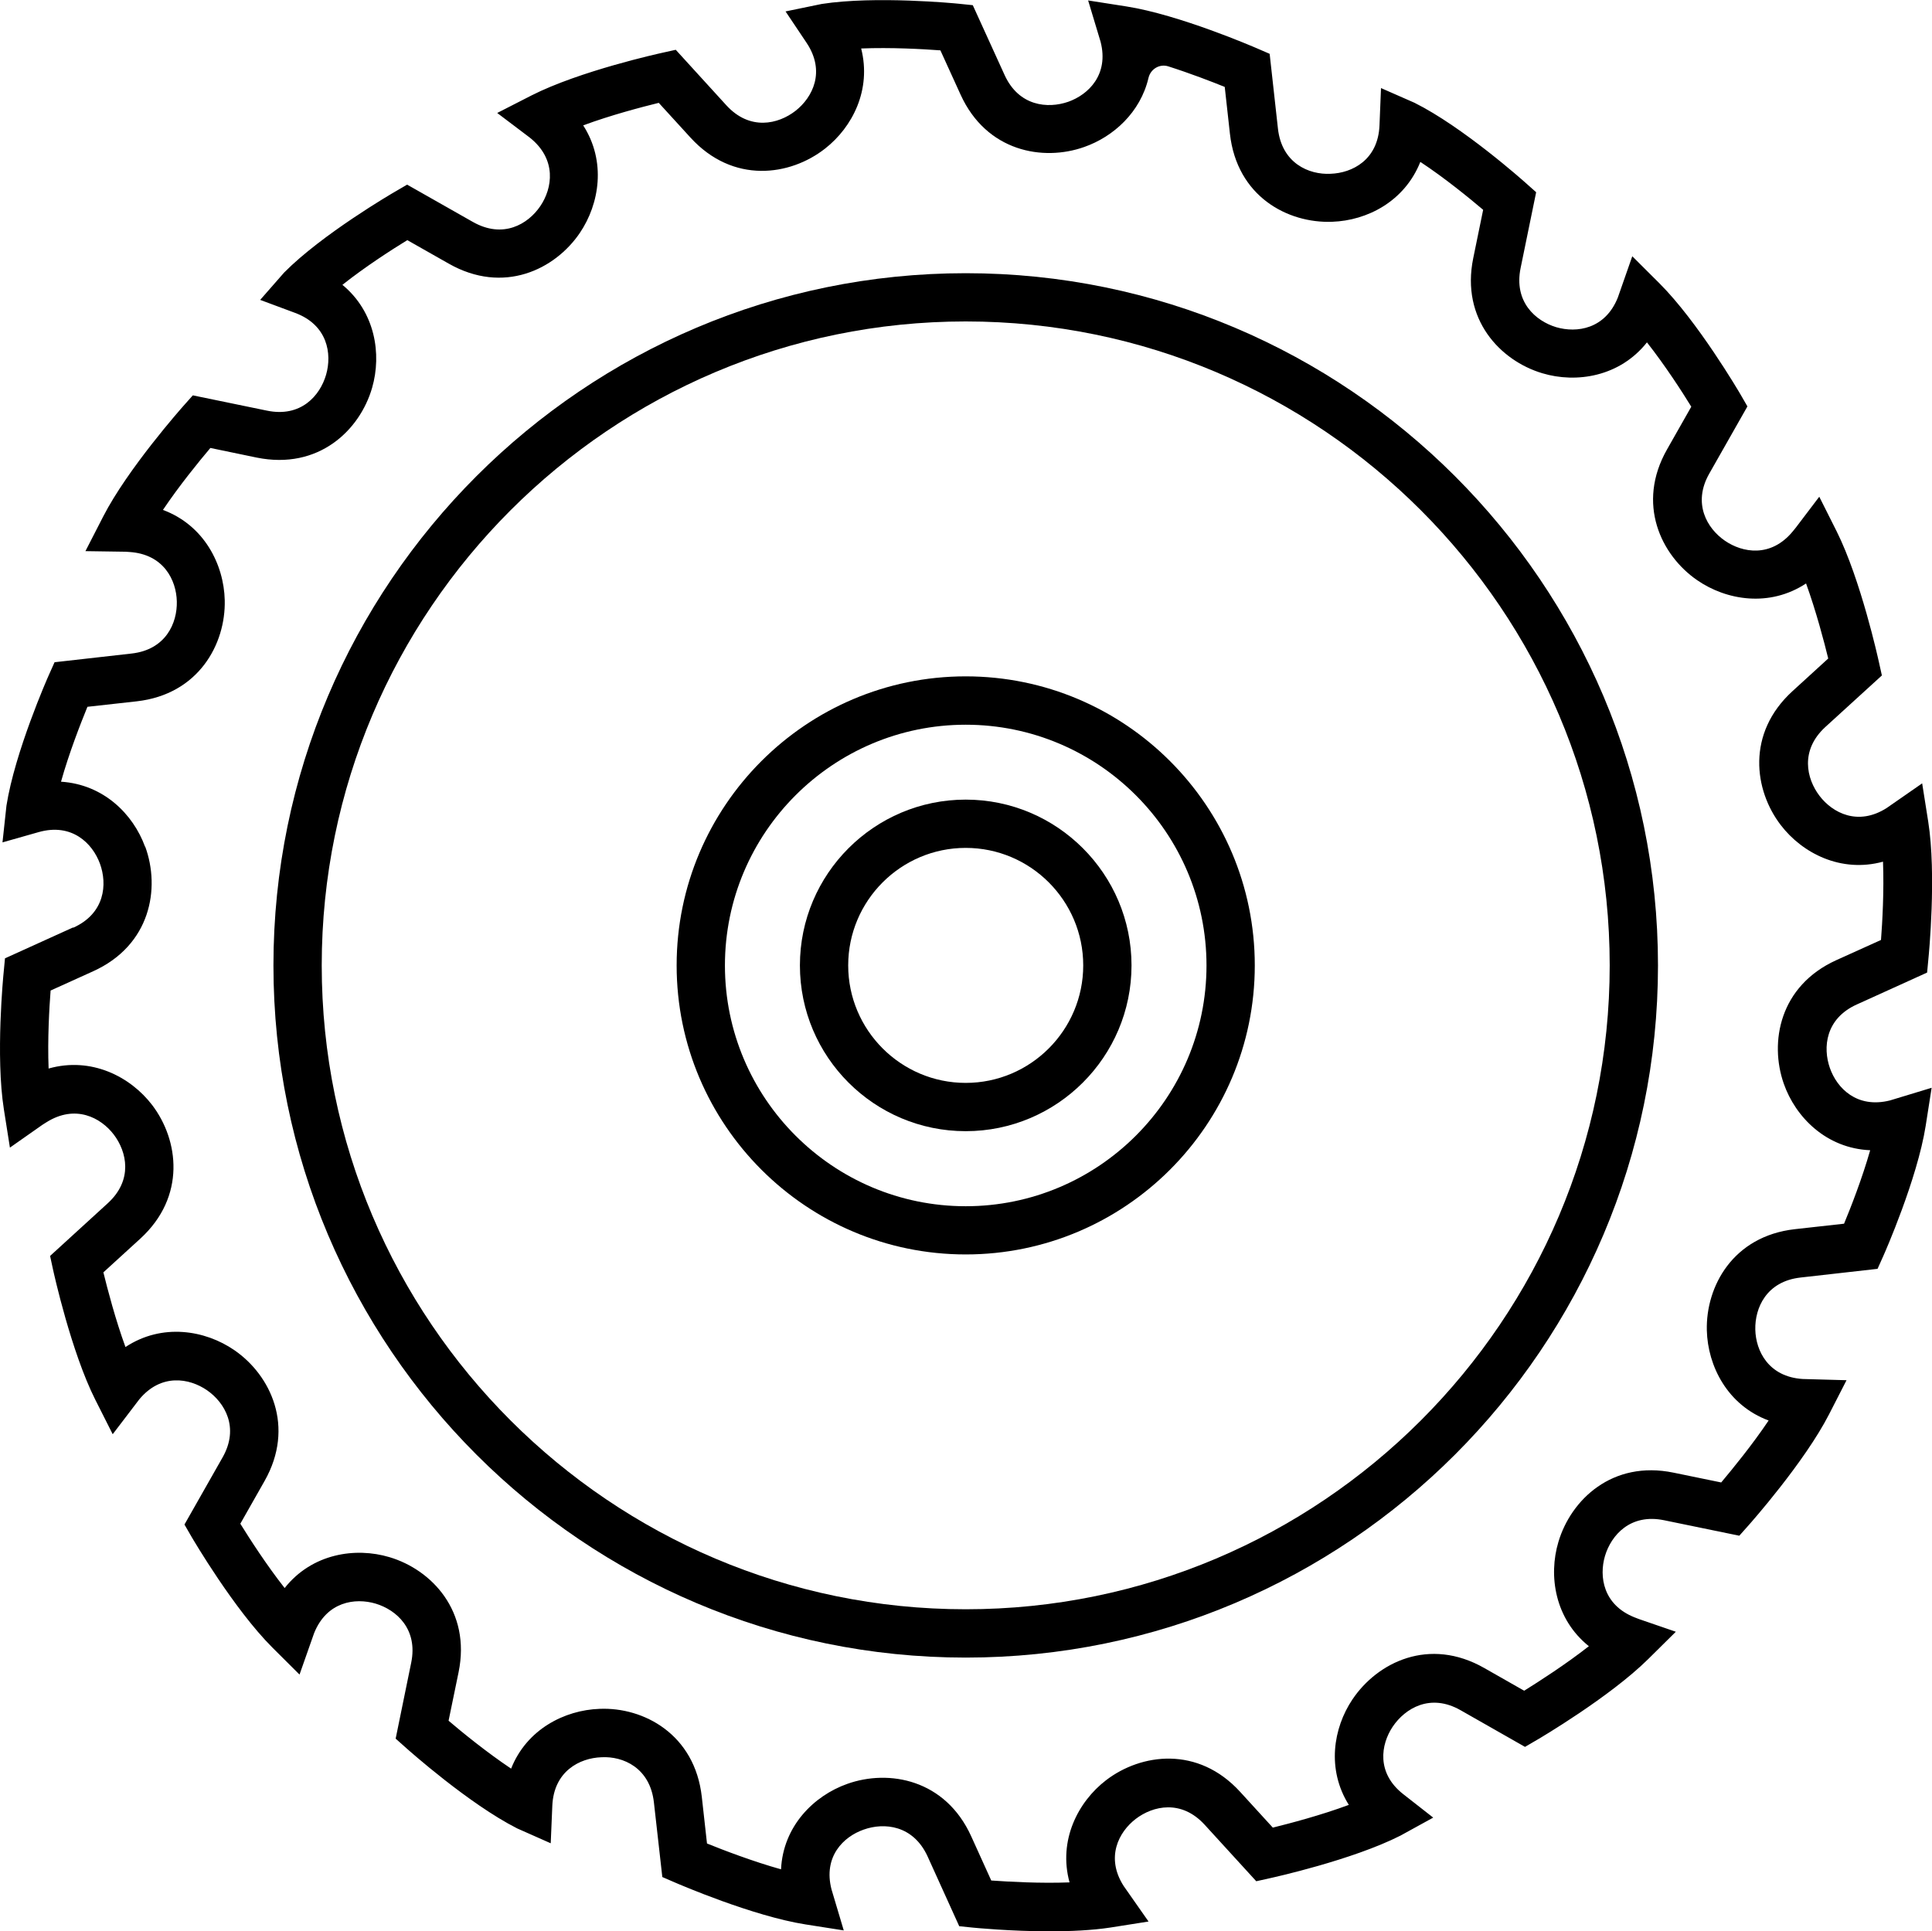
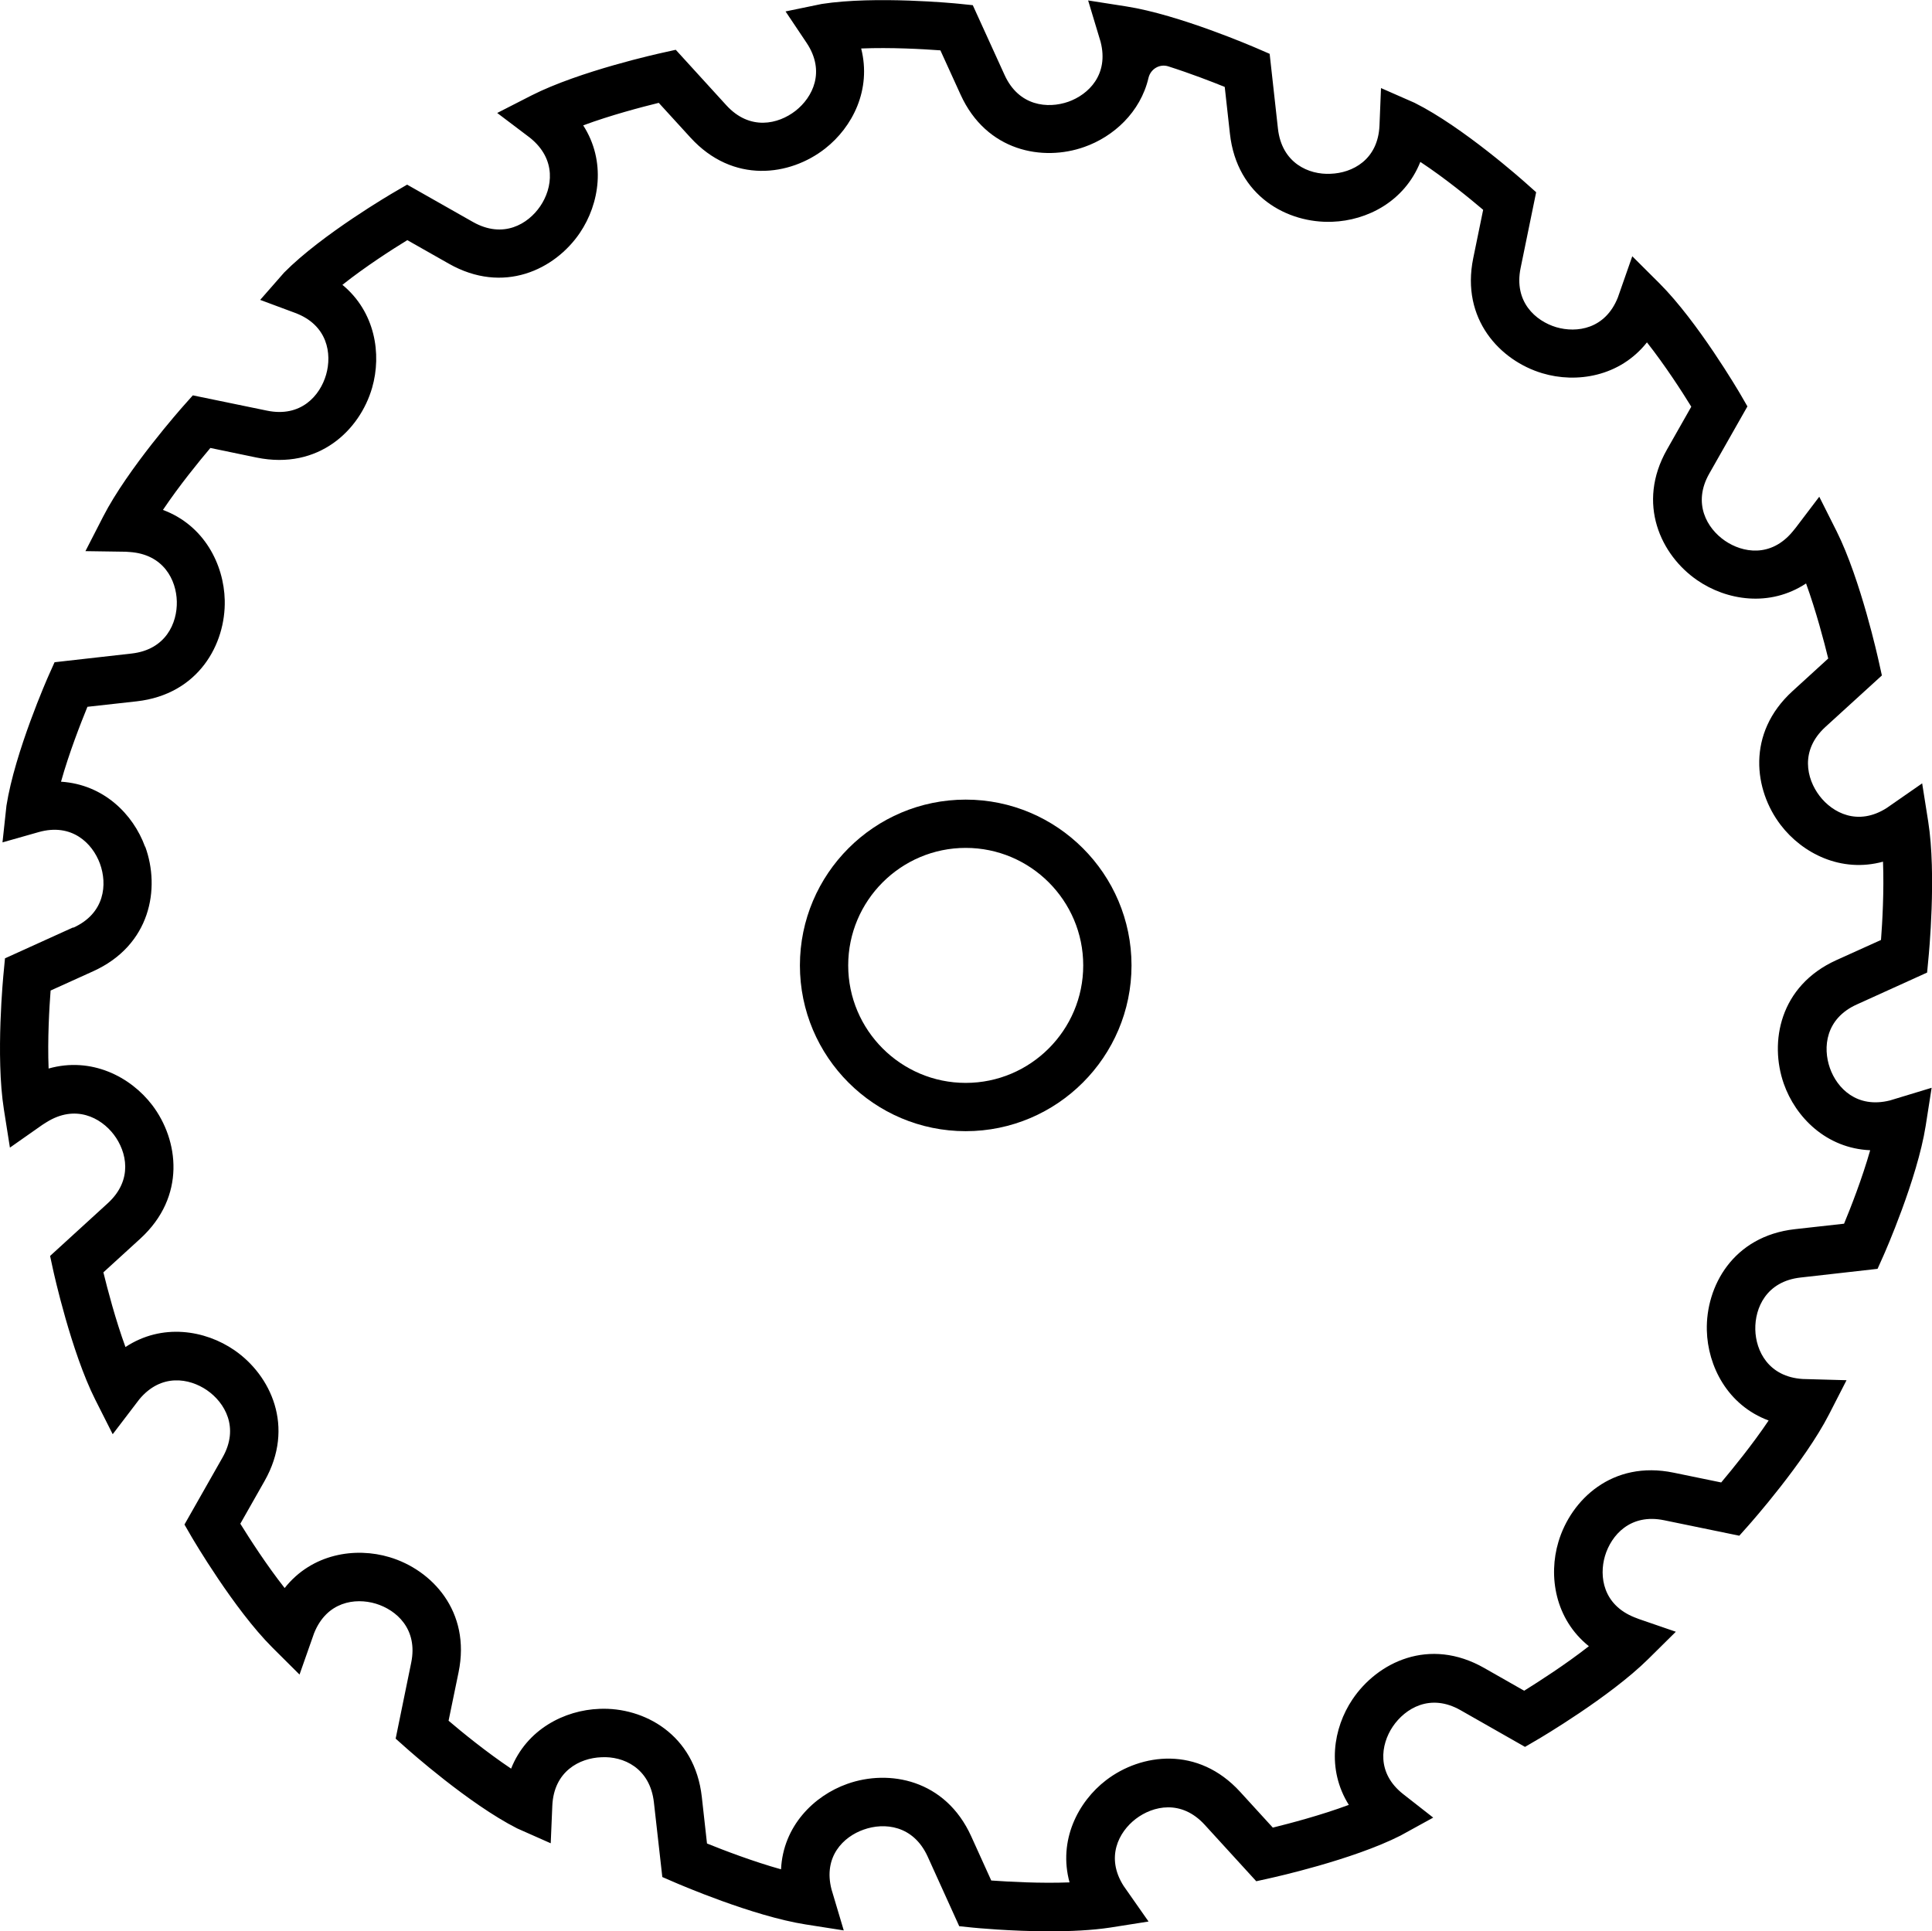
<svg xmlns="http://www.w3.org/2000/svg" viewBox="0 0 473.32 473.19" data-sanitized-data-name="Layer 2" data-name="Layer 2" id="Layer_2">
  <defs>
    <style>
      .cls-1 {
        stroke-width: 0px;
      }
    </style>
  </defs>
  <g data-sanitized-data-name="Layer 1" data-name="Layer 1" id="Layer_1-2">
    <g>
-       <path d="M236.59,277.16c22.39,0,40.62-18.23,40.62-40.62s-18.23-40.62-40.62-40.62-40.62,18.21-40.62,40.62,18.21,40.62,40.62,40.62ZM236.59,207.75c15.87,0,28.79,12.92,28.79,28.79s-12.92,28.79-28.79,28.79-28.79-12.92-28.79-28.79,12.92-28.79,28.79-28.79Z" class="cls-1" />
-       <path d="M236.59,307.36c39.05,0,70.82-31.77,70.82-70.82s-31.77-70.82-70.82-70.82-70.82,31.77-70.82,70.82,31.77,70.82,70.82,70.82ZM236.59,177.57c32.53,0,58.99,26.46,58.99,58.99s-26.46,58.99-58.99,58.99-58.99-26.46-58.99-58.99,26.46-58.99,58.99-58.99Z" class="cls-1" />
-       <path d="M236.59,406.14c93.52,0,169.6-76.09,169.6-169.6s-76.09-169.6-169.6-169.6S66.99,143.02,66.99,236.54s76.09,169.6,169.6,169.6ZM236.59,78.76c87,0,157.77,70.78,157.77,157.77s-70.78,157.77-157.77,157.77-157.77-70.78-157.77-157.77S149.6,78.76,236.59,78.76Z" class="cls-1" />
+       <path d="M236.59,277.16c22.39,0,40.62-18.23,40.62-40.62s-18.23-40.62-40.62-40.62-40.62,18.21-40.62,40.62,18.21,40.62,40.62,40.62ZM236.59,207.75c15.87,0,28.79,12.92,28.79,28.79s-12.92,28.79-28.79,28.79-28.79-12.92-28.79-28.79,12.92-28.79,28.79-28.79" class="cls-1" />
      <path d="M17.88,227.25l-16.66,7.56-.32,3.4c-.09.83-2.01,20.59.05,33.6l1.48,9.38,7.76-5.45c.07-.05.46-.32,1.18-.76,7.09-4.46,13.33-1.16,16.52,3.03,3.19,4.21,4.74,11.11-1.48,16.8l-14.14,12.92.72,3.33c.18.83,4.44,20.15,10.35,31.89l4.27,8.46,6.52-8.55c5.34-6.42,12.27-5.2,16.59-2.22,4.34,3,7.97,9.13,3.81,16.45l-9.34,16.45,1.71,2.96c.42.72,10.44,17.79,19.8,27.15l6.68,6.65,3.56-10.12c3.1-7.76,10.05-8.76,15.09-7.26,5.08,1.53,10.4,6.22,8.71,14.46l-3.81,18.62,2.54,2.26c.62.55,15.39,13.73,27.22,19.73l8.23,3.65.39-9.2c.37-8.46,6.7-11.69,12.02-11.88,5.34-.3,11.92,2.59,12.87,11.07l2.06,18.28,3.14,1.36c.76.32,18.99,8.23,32,10.26l9.31,1.46-3-10.05c-2.08-8.04,2.93-12.92,7.88-14.65,5.04-1.8,12.15-1.11,15.67,6.59l7.74,17.08,3.4.35c.55.05,9.17.9,18.74.9,5.04,0,10.35-.23,14.86-.92l9.38-1.48-6.1-8.71c-4.48-7.02-1.2-13.24,2.96-16.43,4.23-3.23,11.18-4.81,16.89,1.43l12.64,13.84,3.33-.74c.81-.18,20.17-4.44,32-10.44l8.02-4.41-7.32-5.73c-6.63-5.18-5.55-12.15-2.59-16.57,3.03-4.48,9.2-8.25,16.64-4l15.76,8.97,2.96-1.73c.74-.42,17.88-10.54,27.22-19.78l6.77-6.7-9.01-3.1-1.09-.42c-7.74-3.07-8.73-10.03-7.26-15.04,1.53-5.11,6.22-10.47,14.49-8.76l18.42,3.79,2.26-2.54c.55-.62,13.7-15.46,19.71-27.17l4.3-8.39-10.77-.3c-8.34-.55-11.46-6.86-11.58-12.11-.12-5.29,2.7-11.81,11.09-12.75l18.86-2.13,1.39-3.1c.35-.76,8.34-18.9,10.4-31.93l1.46-9.33-10.21,3.1c-8.09,2.03-12.99-3-14.72-7.95-1.76-5.01-1.09-12.11,6.61-15.57l17.21-7.81.32-3.4c.09-.83,2.01-20.59-.05-33.6l-1.48-9.36-8.71,6.05c-7.02,4.46-13.24,1.2-16.43-2.98-3.23-4.23-4.81-11.18,1.43-16.89l13.84-12.62-.74-3.33c-.18-.83-4.44-20.15-10.33-31.96l-4.27-8.5-5.75,7.58s-.3.39-.79.97c-5.34,6.42-12.27,5.2-16.59,2.22-4.37-3-7.97-9.15-3.81-16.45l9.34-16.45-1.71-2.96c-.42-.72-10.44-17.79-19.8-27.15l-6.7-6.68-3.54,10.12c-3.1,7.74-10.05,8.73-15.09,7.26-5.08-1.53-10.42-6.22-8.73-14.49l3.81-18.58-2.54-2.26c-.62-.55-15.39-13.73-27.27-19.66l-8.2-3.6-.37,9.15c-.35,8.46-6.68,11.67-11.99,11.85-5.31.28-11.95-2.59-12.89-11.07l-2.03-18.32-3.14-1.36c-.76-.32-18.99-8.23-32-10.26l-9.33-1.46,3.05,10.12c2.08,8.04-2.96,12.94-7.9,14.7-5.04,1.76-12.13,1.11-15.62-6.56l-7.79-17.1-3.4-.35c-.83-.09-20.47-1.99-33.6.05l-8.87,1.83,5.15,7.69c4.71,7.05,1.48,13.38-2.7,16.66-4.23,3.3-11.21,4.94-16.96-1.36l-12.39-13.59-3.33.74c-.81.18-20.17,4.44-32,10.44l-8.41,4.3,8,6.05c6.65,5.31,5.55,12.39,2.54,16.8-2.98,4.39-9.08,8.04-16.48,3.86l-16.13-9.15-2.93,1.71c-.74.42-17.91,10.44-27.2,19.83l-5.87,6.7,8.57,3.19c7.95,2.96,9.06,10.01,7.58,15.14-1.48,5.13-6.17,10.54-14.51,8.8l-18.14-3.74-2.26,2.54c-.55.62-13.7,15.46-19.71,27.17l-4.34,8.46,9.52.14c.07,0,.51,0,1.29.07,8.34.55,11.46,6.86,11.58,12.13.12,5.29-2.7,11.81-11.09,12.75l-18.86,2.13-1.39,3.1c-.35.76-8.34,18.92-10.4,32.05l-.97,8.99,8.87-2.52c8.11-2.29,13.17,2.73,15,7.72,1.85,5.04,1.25,12.2-6.54,15.71l-.02-.02ZM35.54,207.47c-2.91-8-10.17-15.27-20.59-15.94,1.96-7.02,4.83-14.33,6.47-18.35l12.06-1.34c15.18-1.71,21.84-14.05,21.58-24.79-.21-8.76-5.06-18.37-15.14-22.11,4-5.96,8.85-11.9,11.62-15.18l11.37,2.36c15.14,3.07,25.26-6.7,28.26-17.12,2.38-8.27.74-18.6-7.28-25.21,5.64-4.48,12.2-8.69,15.9-10.95l10.14,5.75c13.4,7.63,26.04,1.46,32.12-7.51,4.85-7.16,6.49-17.56.83-26.36,6.79-2.52,14.3-4.48,18.51-5.52l7.76,8.5c10.44,11.44,24.42,9.43,33,2.7,6.7-5.25,11.39-14.4,8.83-24.52,7.26-.3,15.07.14,19.41.46l4.94,10.84c6.33,13.93,20.17,16.45,30.34,12.82,7.1-2.5,13.72-8.46,15.7-16.91.51-2.18,2.72-3.51,4.85-2.83,5.48,1.75,10.68,3.76,13.83,5.04l1.27,11.46c1.71,15.37,14.14,22,25.07,21.58,8.5-.3,17.7-4.94,21.58-14.67,6.03,3.97,12.09,8.94,15.39,11.74l-2.43,11.85c-3.07,14.97,6.63,25.12,16.91,28.19,8.36,2.52,18.99.85,25.65-7.56,4.44,5.64,8.62,12.11,10.86,15.76l-5.94,10.47c-7.56,13.29-1.48,25.93,7.37,32.03,7.19,4.97,17.75,6.7,26.69.81,2.45,6.77,4.41,14.21,5.43,18.39l-8.76,8c-11.32,10.33-9.43,24.26-2.87,32.81,5.29,6.91,14.77,11.78,25.05,8.97.28,7.16-.16,14.88-.49,19.18l-10.93,4.94c-13.93,6.31-16.45,20.1-12.89,30.27,2.89,8.25,10.44,15.85,21.17,16.31-1.96,6.89-4.76,14.05-6.4,18l-12.04,1.34c-15.2,1.71-21.84,14.05-21.58,24.77.21,8.76,5.06,18.37,15.14,22.11-4,5.96-8.87,11.9-11.62,15.18l-11.67-2.4c-15-3.1-25.14,6.63-28.21,16.96-2.5,8.34-.85,18.9,7.46,25.56-5.66,4.44-12.18,8.62-15.85,10.91l-9.75-5.55c-13.52-7.72-26.23-1.41-32.33,7.69-4.71,7.02-6.33,17.12-.88,25.83-6.82,2.54-14.42,4.53-18.62,5.57l-8-8.76c-10.33-11.32-24.26-9.43-32.83-2.87-6.91,5.29-11.78,14.79-8.97,25.05-7.21.28-14.88-.16-19.18-.46l-4.9-10.81c-6.33-13.98-20.17-16.5-30.36-12.87-8.18,2.89-15.74,10.35-16.24,20.94-6.93-1.94-14.14-4.71-18.14-6.33l-1.27-11.41c-1.71-15.34-14.23-22.04-25.05-21.58-8.57.3-17.86,5.01-21.67,14.65-6.01-4.02-12.04-8.94-15.32-11.74l2.45-11.88c3.07-14.97-6.61-25.12-16.91-28.19-8.39-2.52-19.02-.88-25.7,7.56-4.44-5.64-8.6-12.11-10.86-15.76l5.94-10.47c7.53-13.29,1.48-25.93-7.37-32.03-7.19-4.97-17.77-6.7-26.71-.79-2.45-6.72-4.39-14.14-5.41-18.3l9.06-8.27c11.25-10.31,9.4-24.17,2.91-32.7-5.34-7-14.95-11.92-25.39-8.97-.28-7.16.16-14.83.49-19.11l10.4-4.71c14.12-6.38,16.52-20.33,12.78-30.55l-.04.02Z" class="cls-1" />
    </g>
  </g>
</svg>